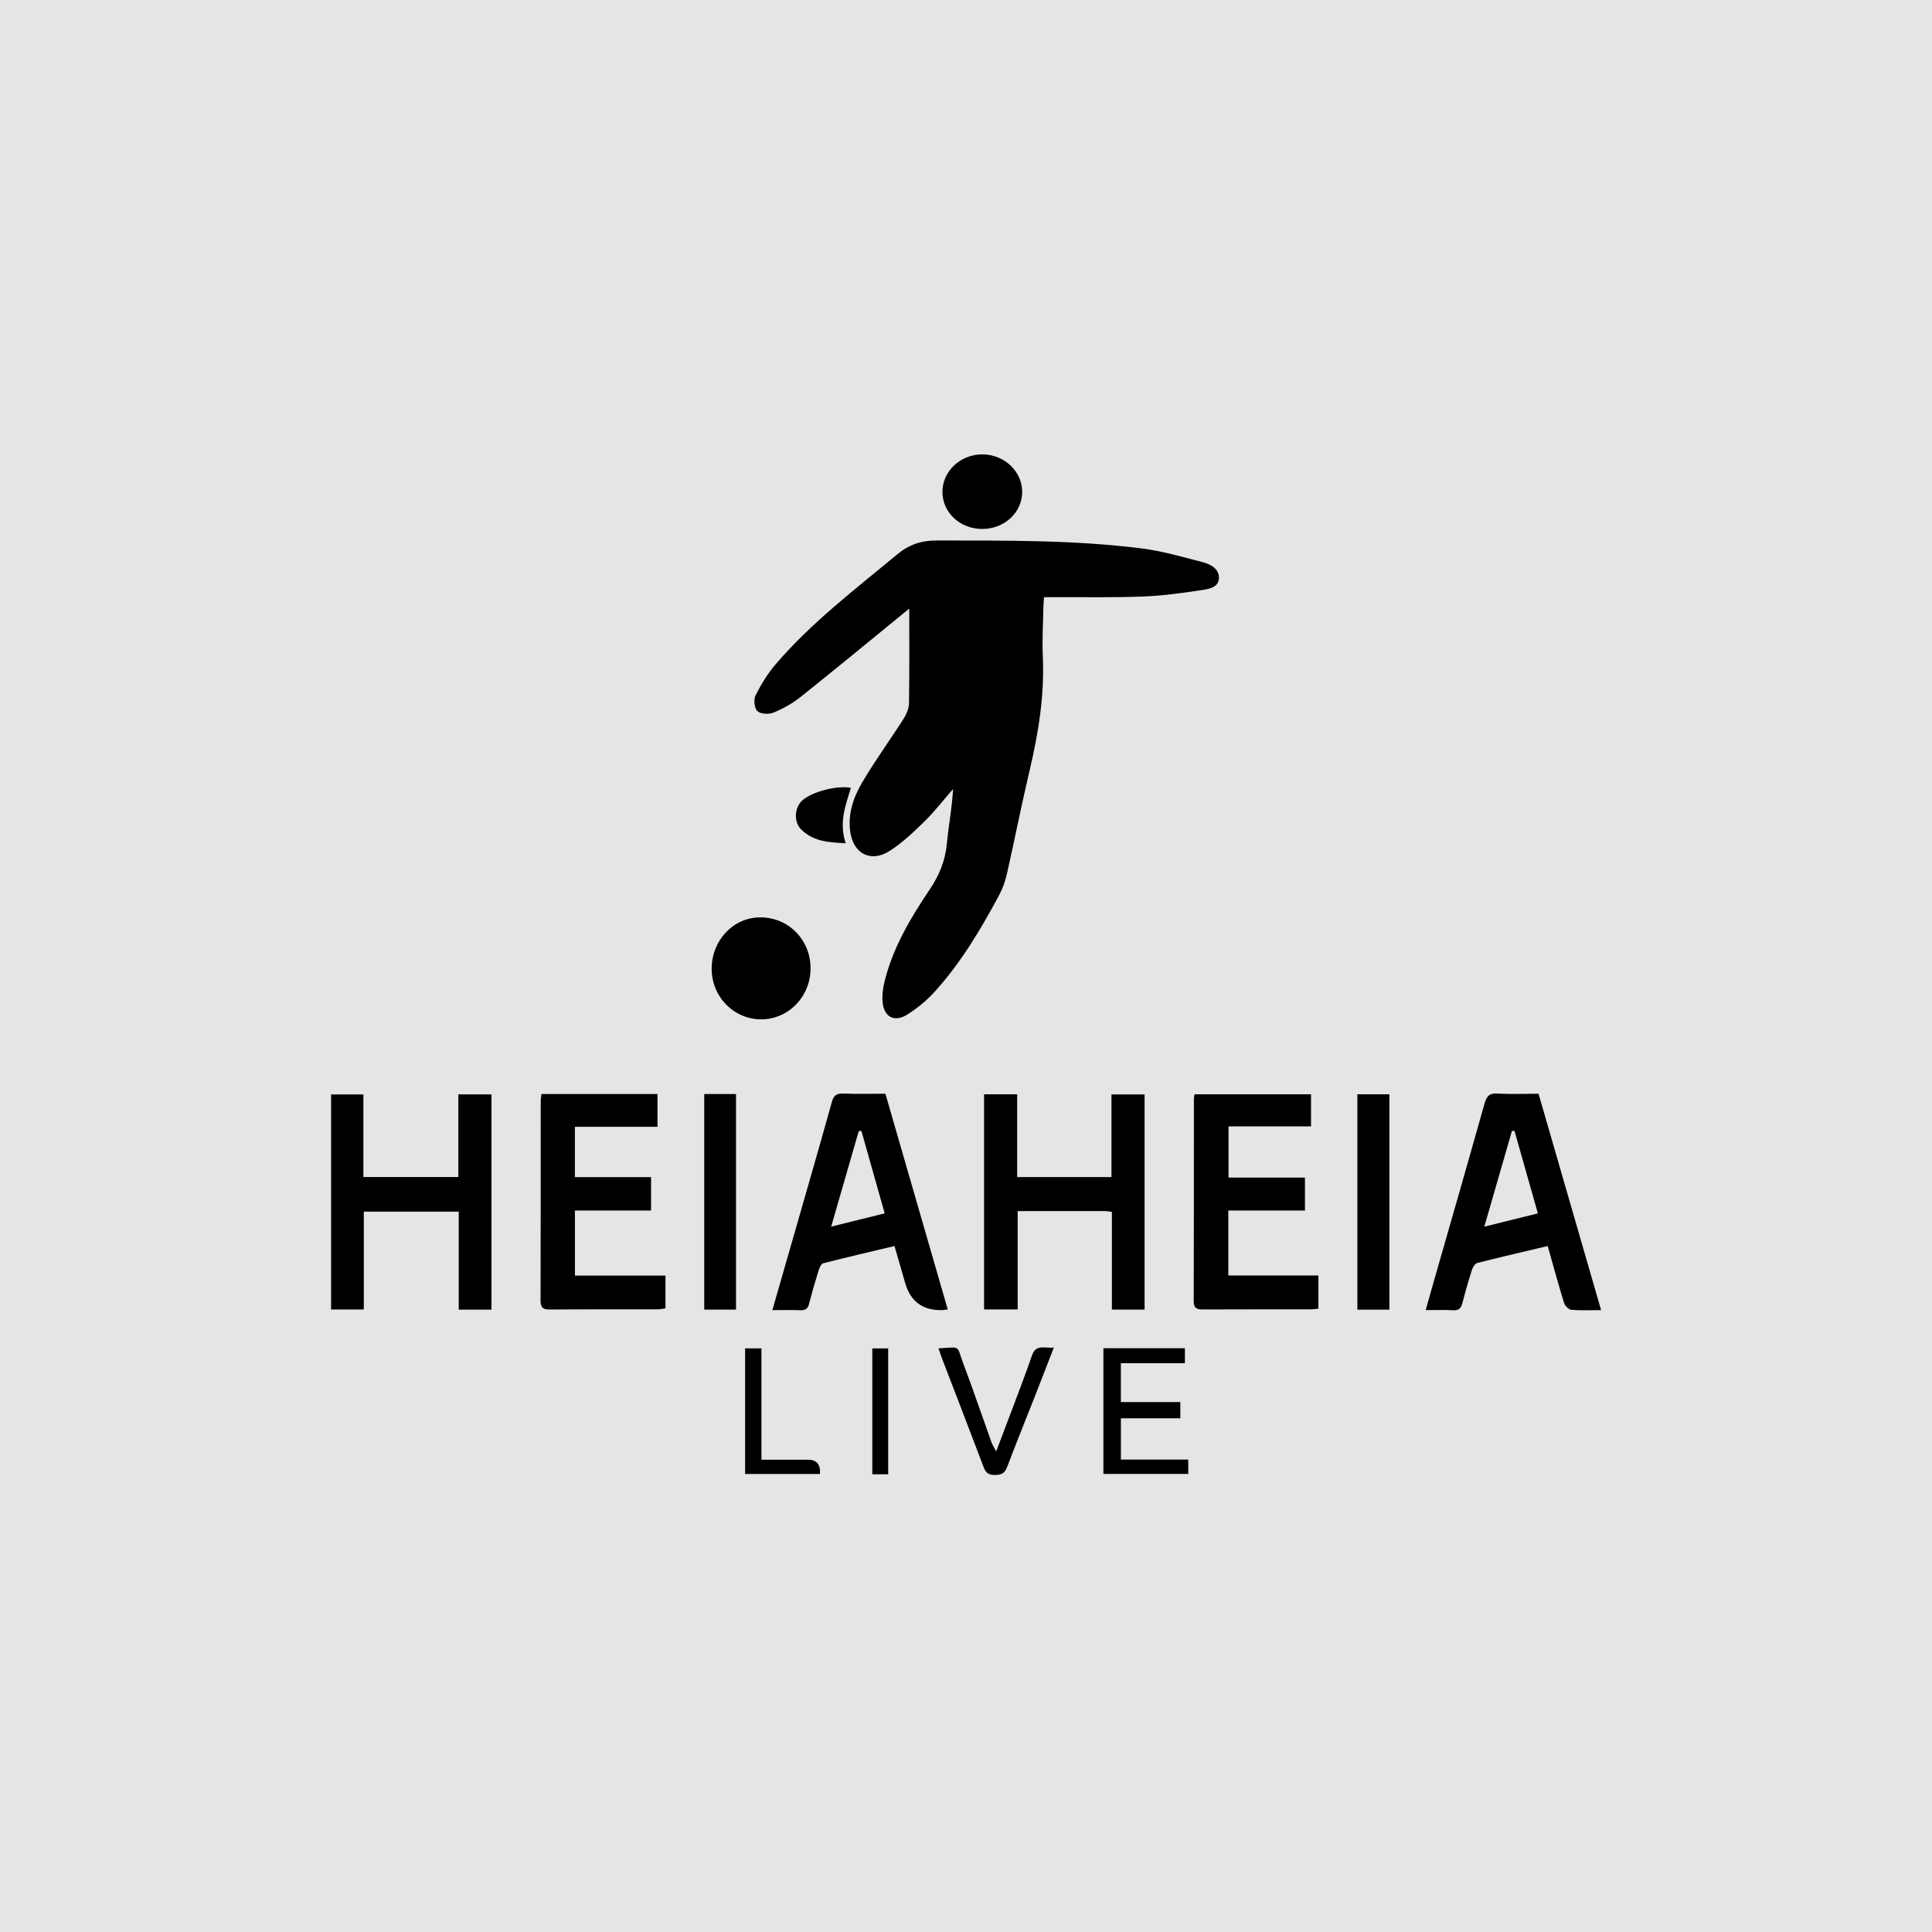
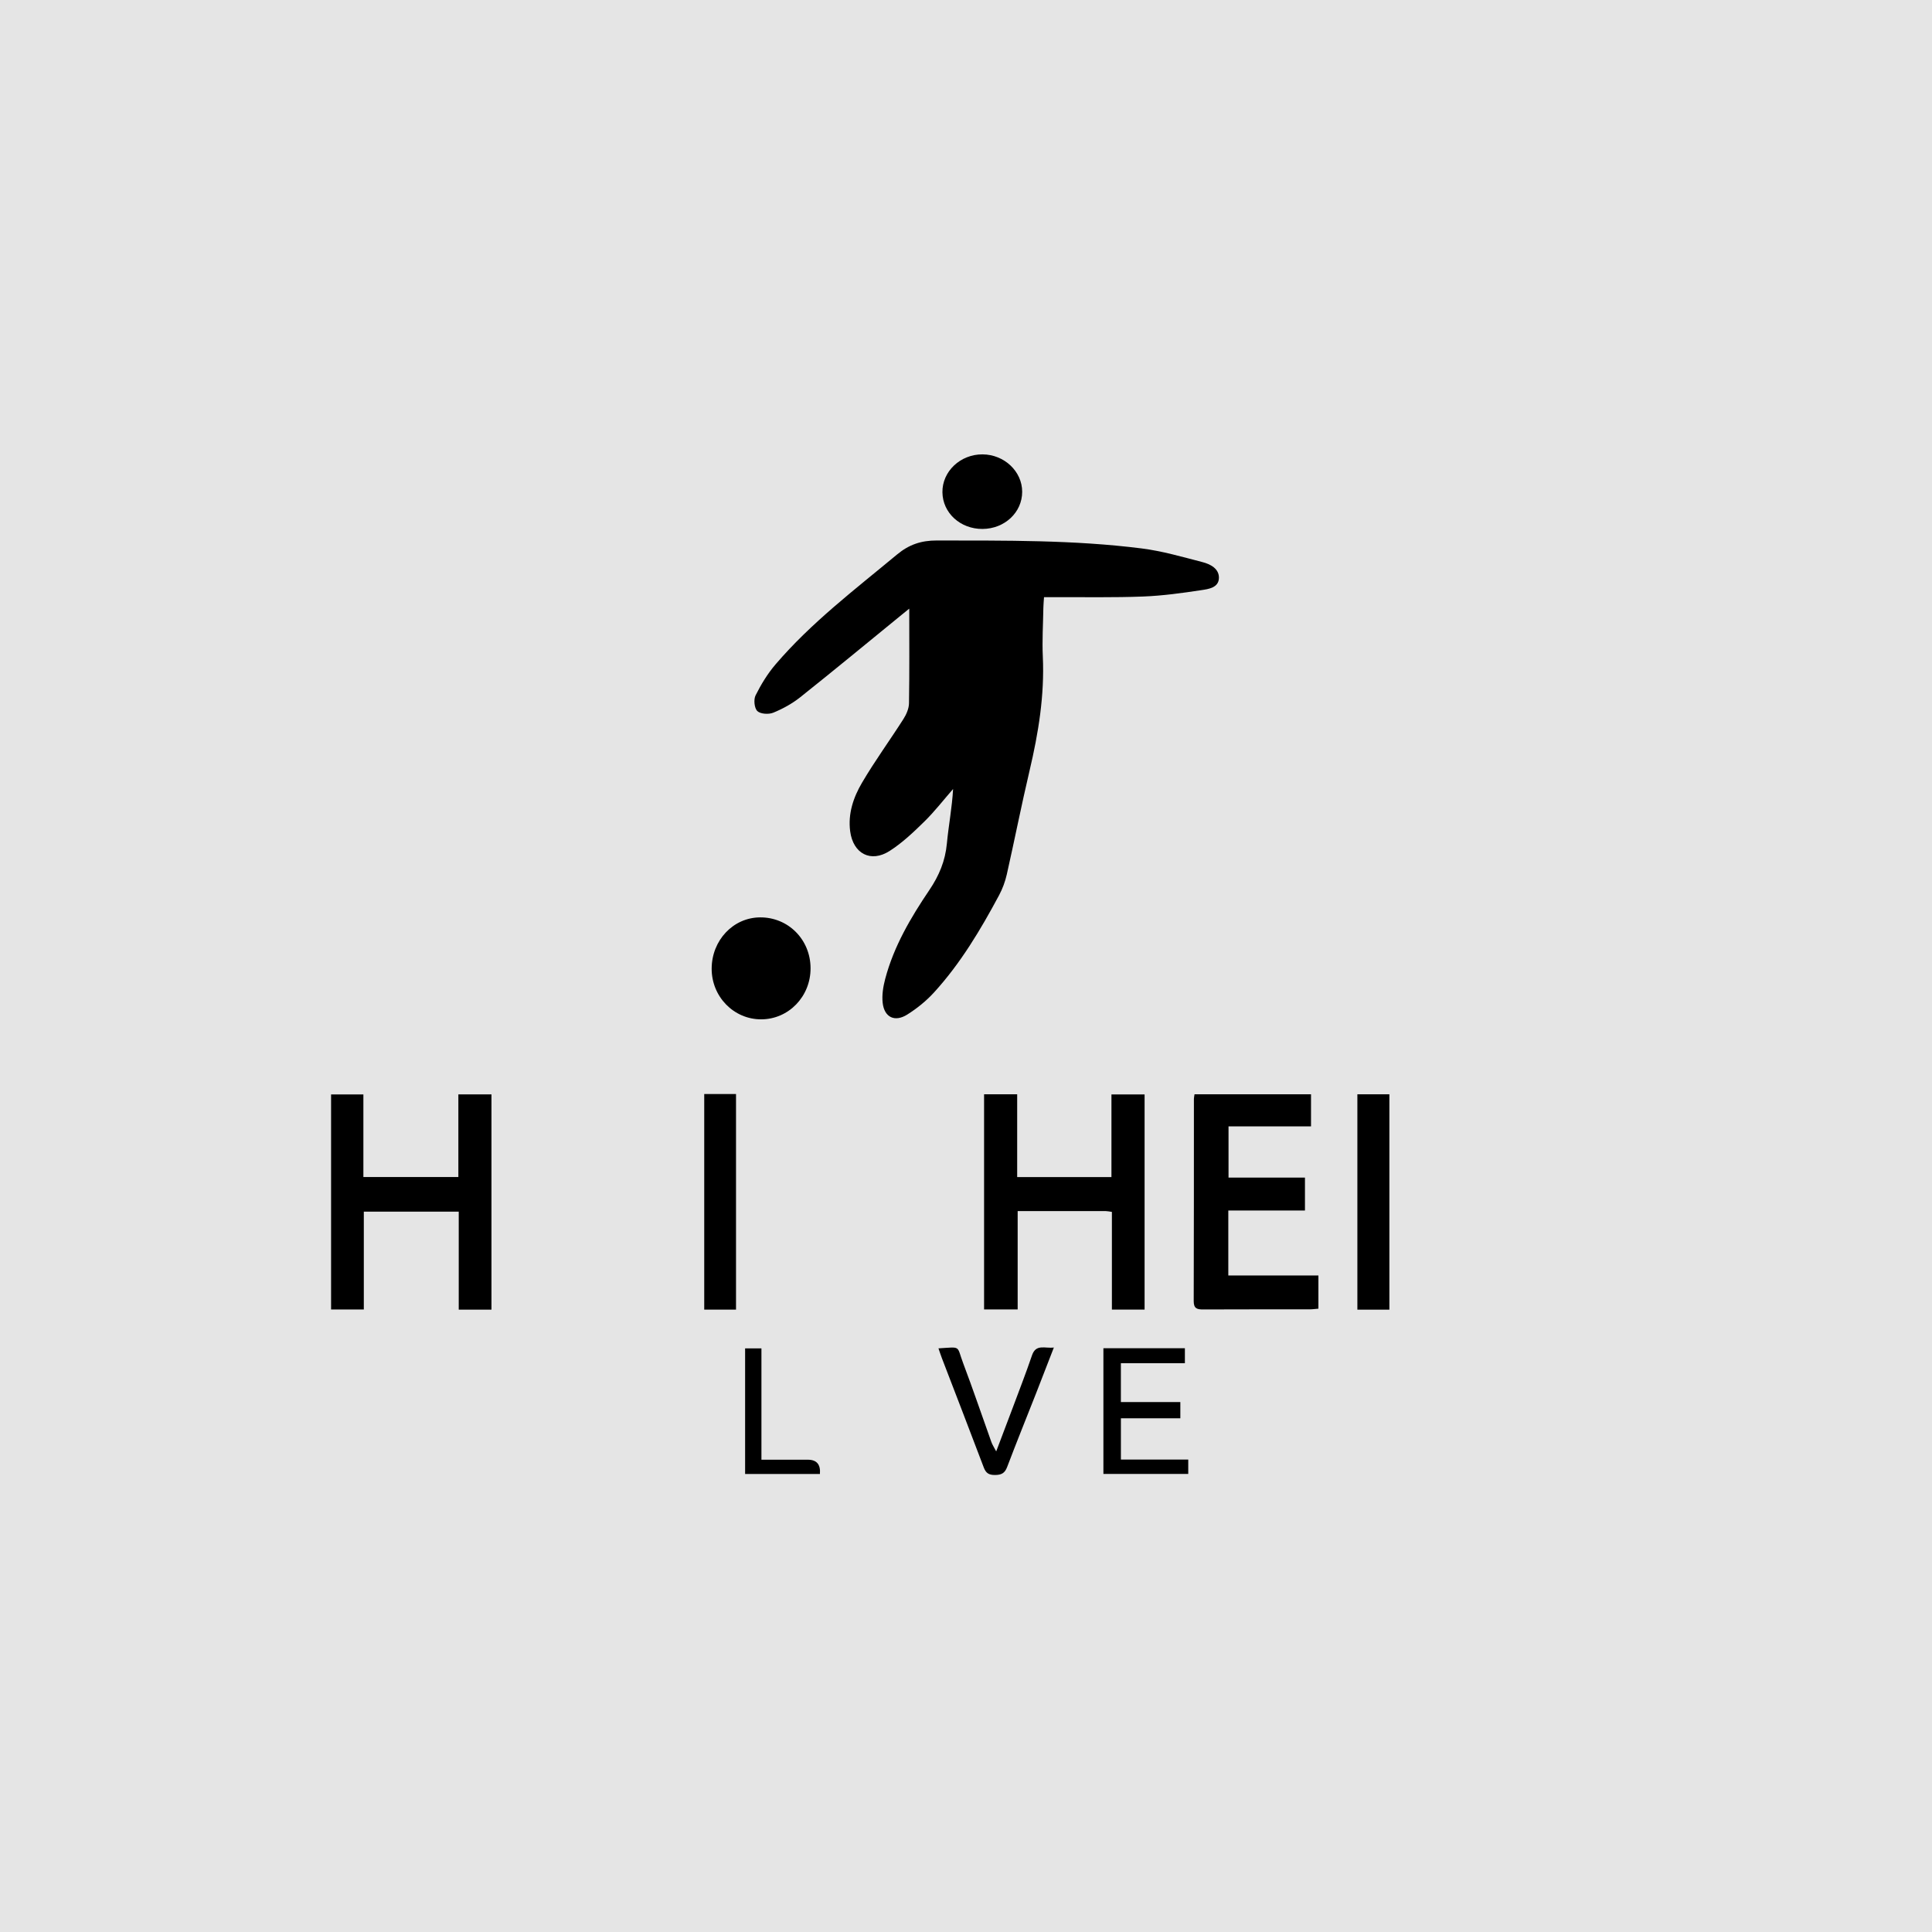
<svg xmlns="http://www.w3.org/2000/svg" viewBox="0 0 1071 1071">
  <defs>
    <style>
      .cls-1 {
        fill: #000;
      }

      .cls-1, .cls-2 {
        stroke-width: 0px;
      }

      .cls-2 {
        fill: #e5e5e5;
      }
    </style>
  </defs>
  <g id="Layer_2" data-name="Layer 2">
    <rect class="cls-2" width="1071" height="1071" />
  </g>
  <g id="Layer_1" data-name="Layer 1">
    <g id="boiZli.tif">
      <g>
        <path class="cls-1" d="M578.75,331.05c-.15,2.3-.33,4.04-.36,5.79-.15,9.03-.72,18.08-.31,27.08.99,21.49-2.41,42.37-7.32,63.17-4.51,19.14-8.31,38.44-12.64,57.62-.9,3.98-2.36,7.96-4.28,11.55-10.24,19.12-21.34,37.75-36.03,53.86-4.31,4.73-9.49,8.92-14.91,12.32-6.9,4.33-12.69,1.5-13.59-6.5-.49-4.33.27-9.01,1.4-13.29,4.77-18.05,14.15-33.97,24.46-49.23,5.43-8.03,8.83-16.18,9.73-25.81.93-9.99,2.88-19.89,3.44-30.23-5.26,6.02-10.18,12.39-15.86,17.98-6.02,5.91-12.26,11.85-19.31,16.36-10.5,6.71-20.25,1.49-21.88-10.89-1.29-9.78,1.8-18.83,6.55-26.9,7.1-12.1,15.42-23.48,22.97-35.33,1.63-2.56,3.04-5.79,3.09-8.74.29-17.32.14-34.64.14-52.46-1.28,1.04-2.71,2.19-4.14,3.36-18.74,15.28-37.37,30.7-56.29,45.75-4.46,3.55-9.67,6.41-14.95,8.57-2.54,1.04-7.09.77-8.83-.9-1.68-1.61-2.13-6.38-.98-8.69,3.03-6.06,6.66-12.02,11.06-17.17,19.82-23.19,44.06-41.55,67.38-60.94,6.67-5.55,13.47-7.78,22.04-7.76,37.93.07,75.88-.36,113.58,4.41,11.36,1.44,22.53,4.69,33.66,7.57,4.37,1.13,9.23,3.59,9.14,8.75-.1,5.46-5.75,6.2-9.76,6.8-10.68,1.62-21.45,3.11-32.23,3.53-16.23.63-32.5.3-48.75.37-1.94,0-3.88,0-6.2,0Z" />
        <path class="cls-1" d="M272.45,725.99h-18.15v-54.33h-52.62v54.25h-18.15v-119.22h17.91v45.78h52.65v-45.8h18.35v119.31Z" />
        <path class="cls-1" d="M616.37,671.81c-1.6-.22-2.46-.44-3.31-.44-16.06-.02-32.12-.02-48.92-.02v54.52h-18.62v-119.27h18.35v45.92h52.26v-45.81h18.37v119.27h-18.12v-54.17Z" />
-         <path class="cls-1" d="M428.16,726.26c4.04-14.07,7.83-27.22,11.6-40.38,7.16-24.99,14.4-49.95,21.38-74.99,1.03-3.69,2.59-4.84,6.33-4.68,7.57.31,15.15.09,23.35.09,11.51,39.81,23,79.58,34.56,119.57-1.38.19-2.08.34-2.78.37q-16.45.6-20.9-15.26c-1.85-6.57-3.78-13.11-5.85-20.25-13.27,3.16-26.37,6.21-39.4,9.53-1.11.28-2.12,2.27-2.55,3.65-1.93,6.2-3.74,12.45-5.36,18.74-.71,2.75-2.01,3.81-4.89,3.67-4.85-.22-9.72-.06-15.48-.06ZM477.53,626.95c-.49.02-.99.04-1.48.06-5.01,17.36-10.02,34.72-15.3,52.97,10.35-2.56,19.66-4.87,29.67-7.35-4.39-15.55-8.64-30.61-12.89-45.68Z" />
-         <path class="cls-1" d="M887.56,726.26c-6.11,0-11.36.28-16.53-.18-1.47-.13-3.49-2.19-3.98-3.76-3.18-10.3-6.01-20.71-9.09-31.59-13.22,3.14-26.17,6.11-39.03,9.4-1.27.32-2.5,2.38-2.98,3.88-1.93,6.01-3.67,12.09-5.23,18.21-.73,2.84-1.85,4.3-5.1,4.11-4.84-.28-9.71-.07-15.31-.07,1.77-6.23,3.37-11.91,4.99-17.58,9.24-32.28,18.55-64.53,27.62-96.85,1.16-4.13,2.67-5.94,7.28-5.65,7.37.47,14.78.13,22.69.13,11.49,39.74,22.95,79.37,34.68,119.95ZM852.51,672.64c-4.45-15.71-8.7-30.73-12.96-45.76-.47.02-.94.04-1.41.06-5.03,17.43-10.06,34.86-15.31,53.05,10.35-2.56,19.56-4.85,29.69-7.35Z" />
        <path class="cls-1" d="M726.76,606.61v17.79h-45.73v28.39h42.37v18.25h-42.49v36.01h49.95v18.41c-1.72.14-3.28.37-4.85.37-19.67.02-39.35-.04-59.02.06-3.4.02-5.27-.5-5.26-4.62.13-37.36.09-74.71.11-112.07,0-.71.18-1.42.34-2.59h64.58Z" />
-         <path class="cls-1" d="M360.91,652.55v18.49h-42.2v36.08h50.19v18.15c-1.47.2-2.83.55-4.2.55-20.04.04-40.08-.05-60.12.1-3.8.03-4.93-1.24-4.92-4.98.11-36.83.07-73.65.09-110.48,0-1.22.24-2.44.4-3.98h64.33v18.16h-45.78v27.91h42.22Z" />
        <path class="cls-1" d="M421.97,565.07c-15.23.03-27.55-12.61-27.46-28.2.09-15.66,11.94-28.19,26.77-28.32,15.65-.14,28.01,12.27,28.05,28.18.05,15.68-12.15,28.31-27.37,28.34Z" />
        <path class="cls-1" d="M390.39,606.47h17.62v119.51h-17.62v-119.51Z" />
        <path class="cls-1" d="M770.2,726h-17.74v-119.38h17.74v119.38Z" />
        <path class="cls-1" d="M654.32,786.24h-32.95v22.87h37.33v7.97h-47.03v-69.69h45.17v8.31h-35.48v21.53h32.96v9.02Z" />
        <path class="cls-1" d="M544.64,293.22c-12.3.06-22.08-8.89-22.21-20.34-.14-11.55,9.95-21.07,22.24-21,12.05.08,21.98,9.45,21.97,20.75,0,11.43-9.72,20.53-22,20.59Z" />
        <path class="cls-1" d="M520.21,747.46c12.94-.77,9.94-1.77,13.75,8.32,5.47,14.45,10.4,29.1,15.62,43.64.53,1.49,1.45,2.84,2.66,5.17,3.16-8.33,6.03-15.82,8.84-23.35,3.72-9.96,7.58-19.86,11.01-29.92,2.21-6.47,7.14-3.7,12.11-4.32-3.44,8.87-6.64,17.18-9.89,25.47-5.34,13.58-10.82,27.09-15.99,40.73-1.31,3.45-3.15,4.44-6.75,4.46-3.46.02-5.06-1.08-6.24-4.22-7.63-20.19-15.43-40.31-23.16-60.45-.64-1.66-1.18-3.36-1.94-5.53Z" />
        <path class="cls-1" d="M413.05,817.1v-69.63h9.05v61.72c8.95,0,17.34,0,25.73,0q7.36,0,6.69,7.91h-41.48Z" />
-         <path class="cls-1" d="M492.36,817.27h-8.8v-69.78h8.8v69.78Z" />
-         <path class="cls-1" d="M471.7,436.75c-3.02,9.74-6.7,19.45-2.88,30.7-9.28-.42-17.88-.95-24.63-7.57-4.25-4.17-3.86-12.01.44-16.06,5.1-4.8,19.33-8.62,27.08-7.07Z" />
      </g>
    </g>
  </g>
</svg>